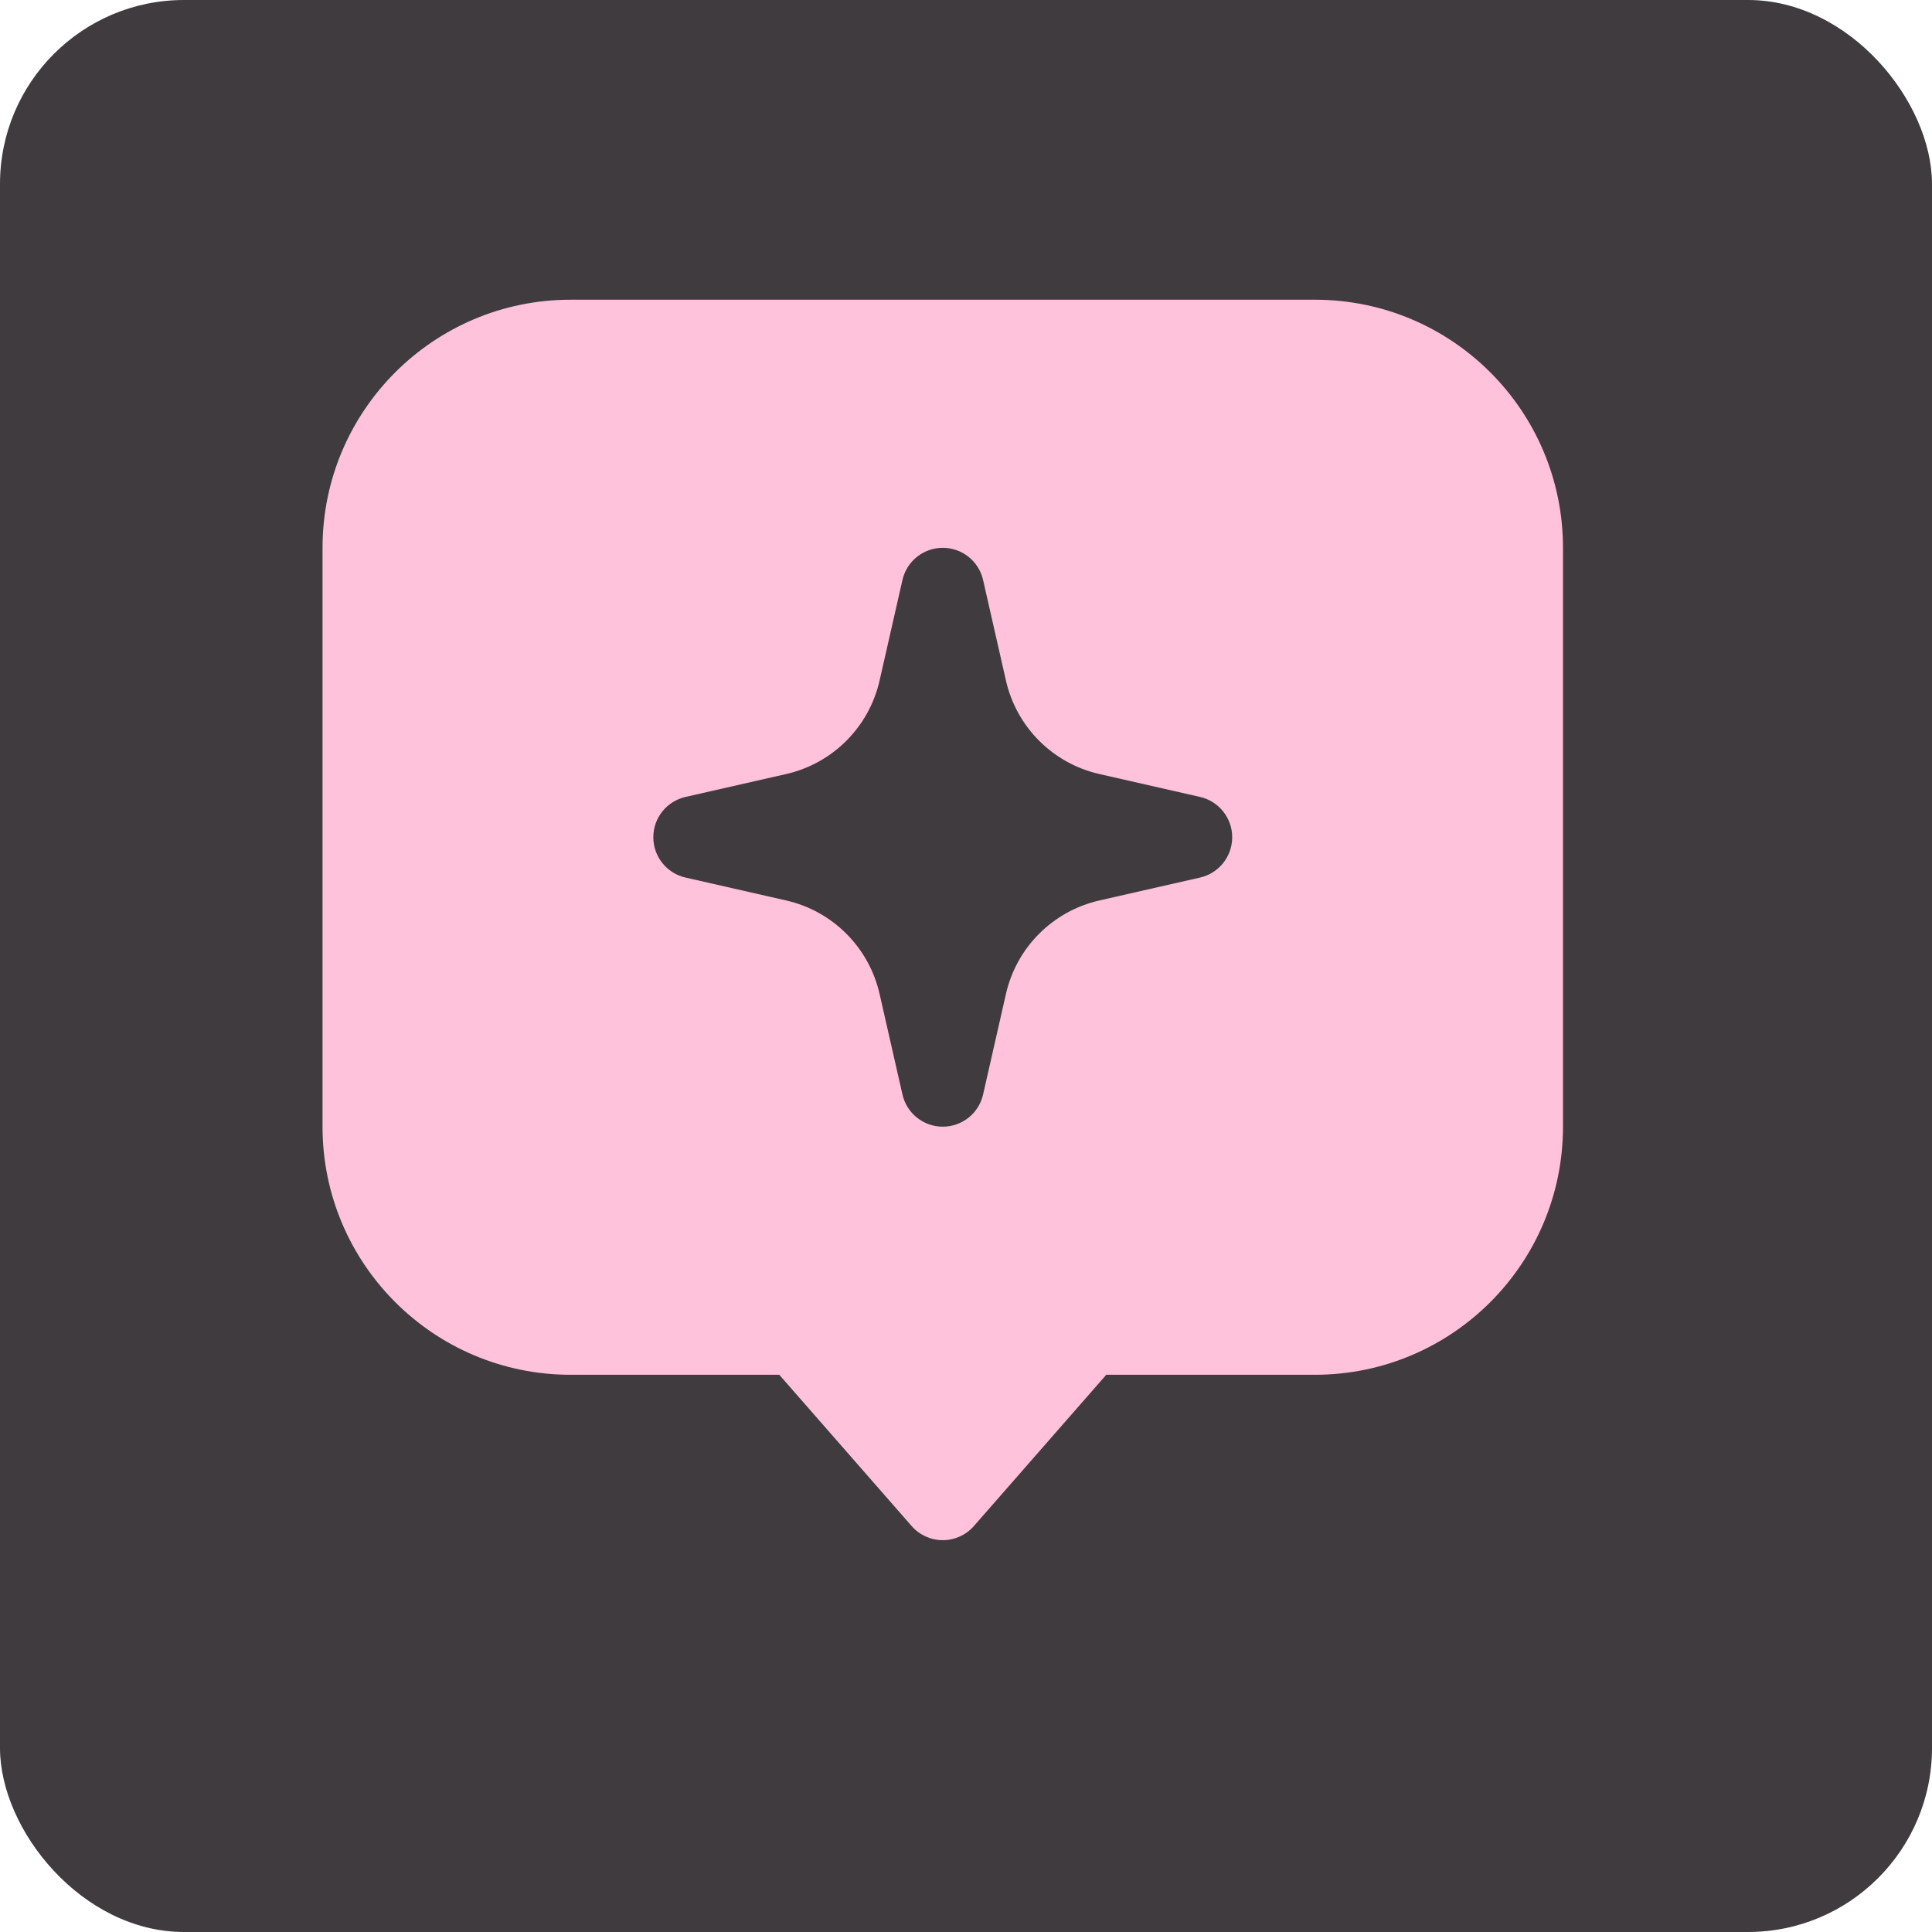
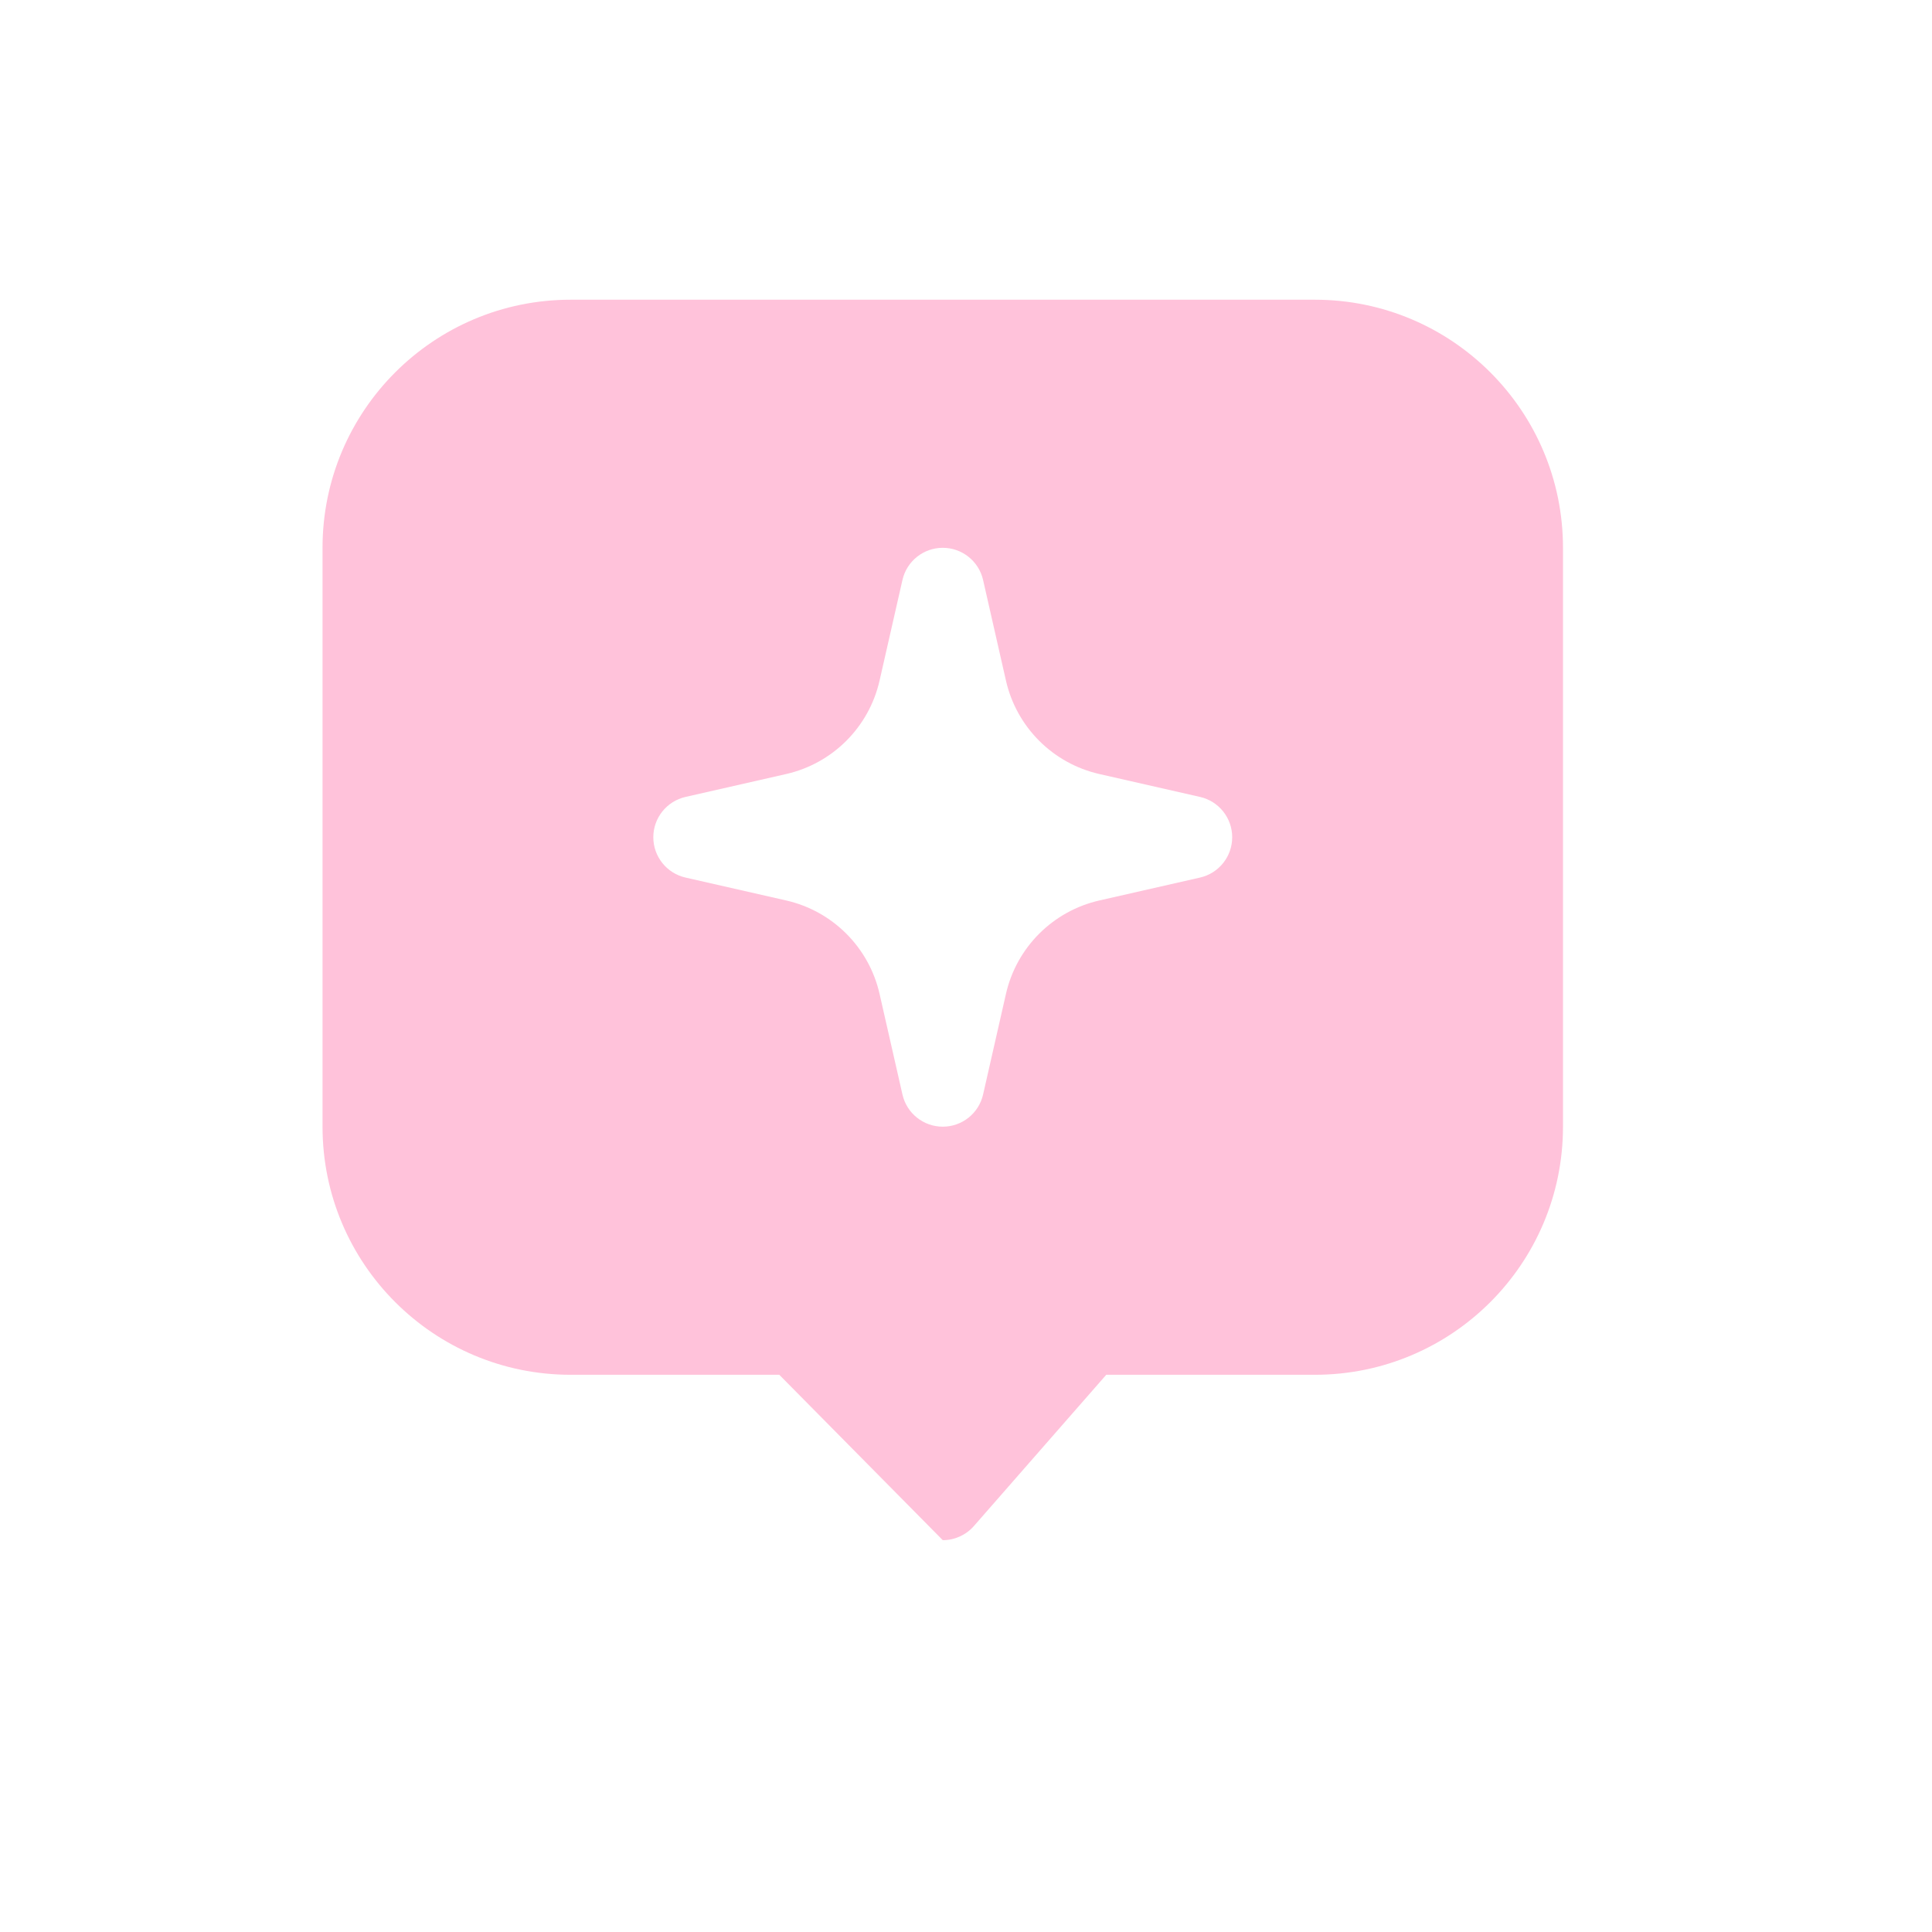
<svg xmlns="http://www.w3.org/2000/svg" width="84" height="84" viewBox="0 0 84 84" fill="none">
-   <rect width="84" height="84" rx="8" fill="#403B3F" />
-   <path fill-rule="evenodd" clip-rule="evenodd" d="M14.023 23.818C14.023 17.86 18.853 13.031 24.81 13.031H57.169C63.127 13.031 67.956 17.86 67.956 23.818V48.986C67.956 54.944 63.127 59.773 57.169 59.773H48.098L42.343 66.35C42.001 66.74 41.508 66.964 40.99 66.964C40.471 66.964 39.978 66.74 39.637 66.35L33.882 59.773H24.81C18.853 59.773 14.023 54.944 14.023 48.986V23.818ZM40.99 23.818C41.829 23.818 42.557 24.398 42.743 25.217L43.737 29.591C44.197 31.614 45.777 33.194 47.801 33.654L52.175 34.649C52.993 34.835 53.574 35.563 53.574 36.402C53.574 37.241 52.993 37.969 52.175 38.155L47.801 39.15C45.777 39.61 44.197 41.19 43.737 43.213L42.743 47.587C42.557 48.406 41.829 48.986 40.99 48.986C40.15 48.986 39.423 48.406 39.237 47.587L38.242 43.213C37.782 41.19 36.202 39.61 34.179 39.15L29.805 38.155C28.986 37.969 28.405 37.241 28.405 36.402C28.405 35.563 28.986 34.835 29.805 34.649L34.179 33.654C36.202 33.194 37.782 31.614 38.242 29.591L39.237 25.217C39.423 24.398 40.15 23.818 40.99 23.818Z" fill="#FFC2DA" />
+   <path fill-rule="evenodd" clip-rule="evenodd" d="M14.023 23.818C14.023 17.86 18.853 13.031 24.81 13.031H57.169C63.127 13.031 67.956 17.86 67.956 23.818V48.986C67.956 54.944 63.127 59.773 57.169 59.773H48.098L42.343 66.35C42.001 66.74 41.508 66.964 40.99 66.964L33.882 59.773H24.81C18.853 59.773 14.023 54.944 14.023 48.986V23.818ZM40.99 23.818C41.829 23.818 42.557 24.398 42.743 25.217L43.737 29.591C44.197 31.614 45.777 33.194 47.801 33.654L52.175 34.649C52.993 34.835 53.574 35.563 53.574 36.402C53.574 37.241 52.993 37.969 52.175 38.155L47.801 39.15C45.777 39.61 44.197 41.19 43.737 43.213L42.743 47.587C42.557 48.406 41.829 48.986 40.99 48.986C40.15 48.986 39.423 48.406 39.237 47.587L38.242 43.213C37.782 41.19 36.202 39.61 34.179 39.15L29.805 38.155C28.986 37.969 28.405 37.241 28.405 36.402C28.405 35.563 28.986 34.835 29.805 34.649L34.179 33.654C36.202 33.194 37.782 31.614 38.242 29.591L39.237 25.217C39.423 24.398 40.15 23.818 40.99 23.818Z" fill="#FFC2DA" />
</svg>